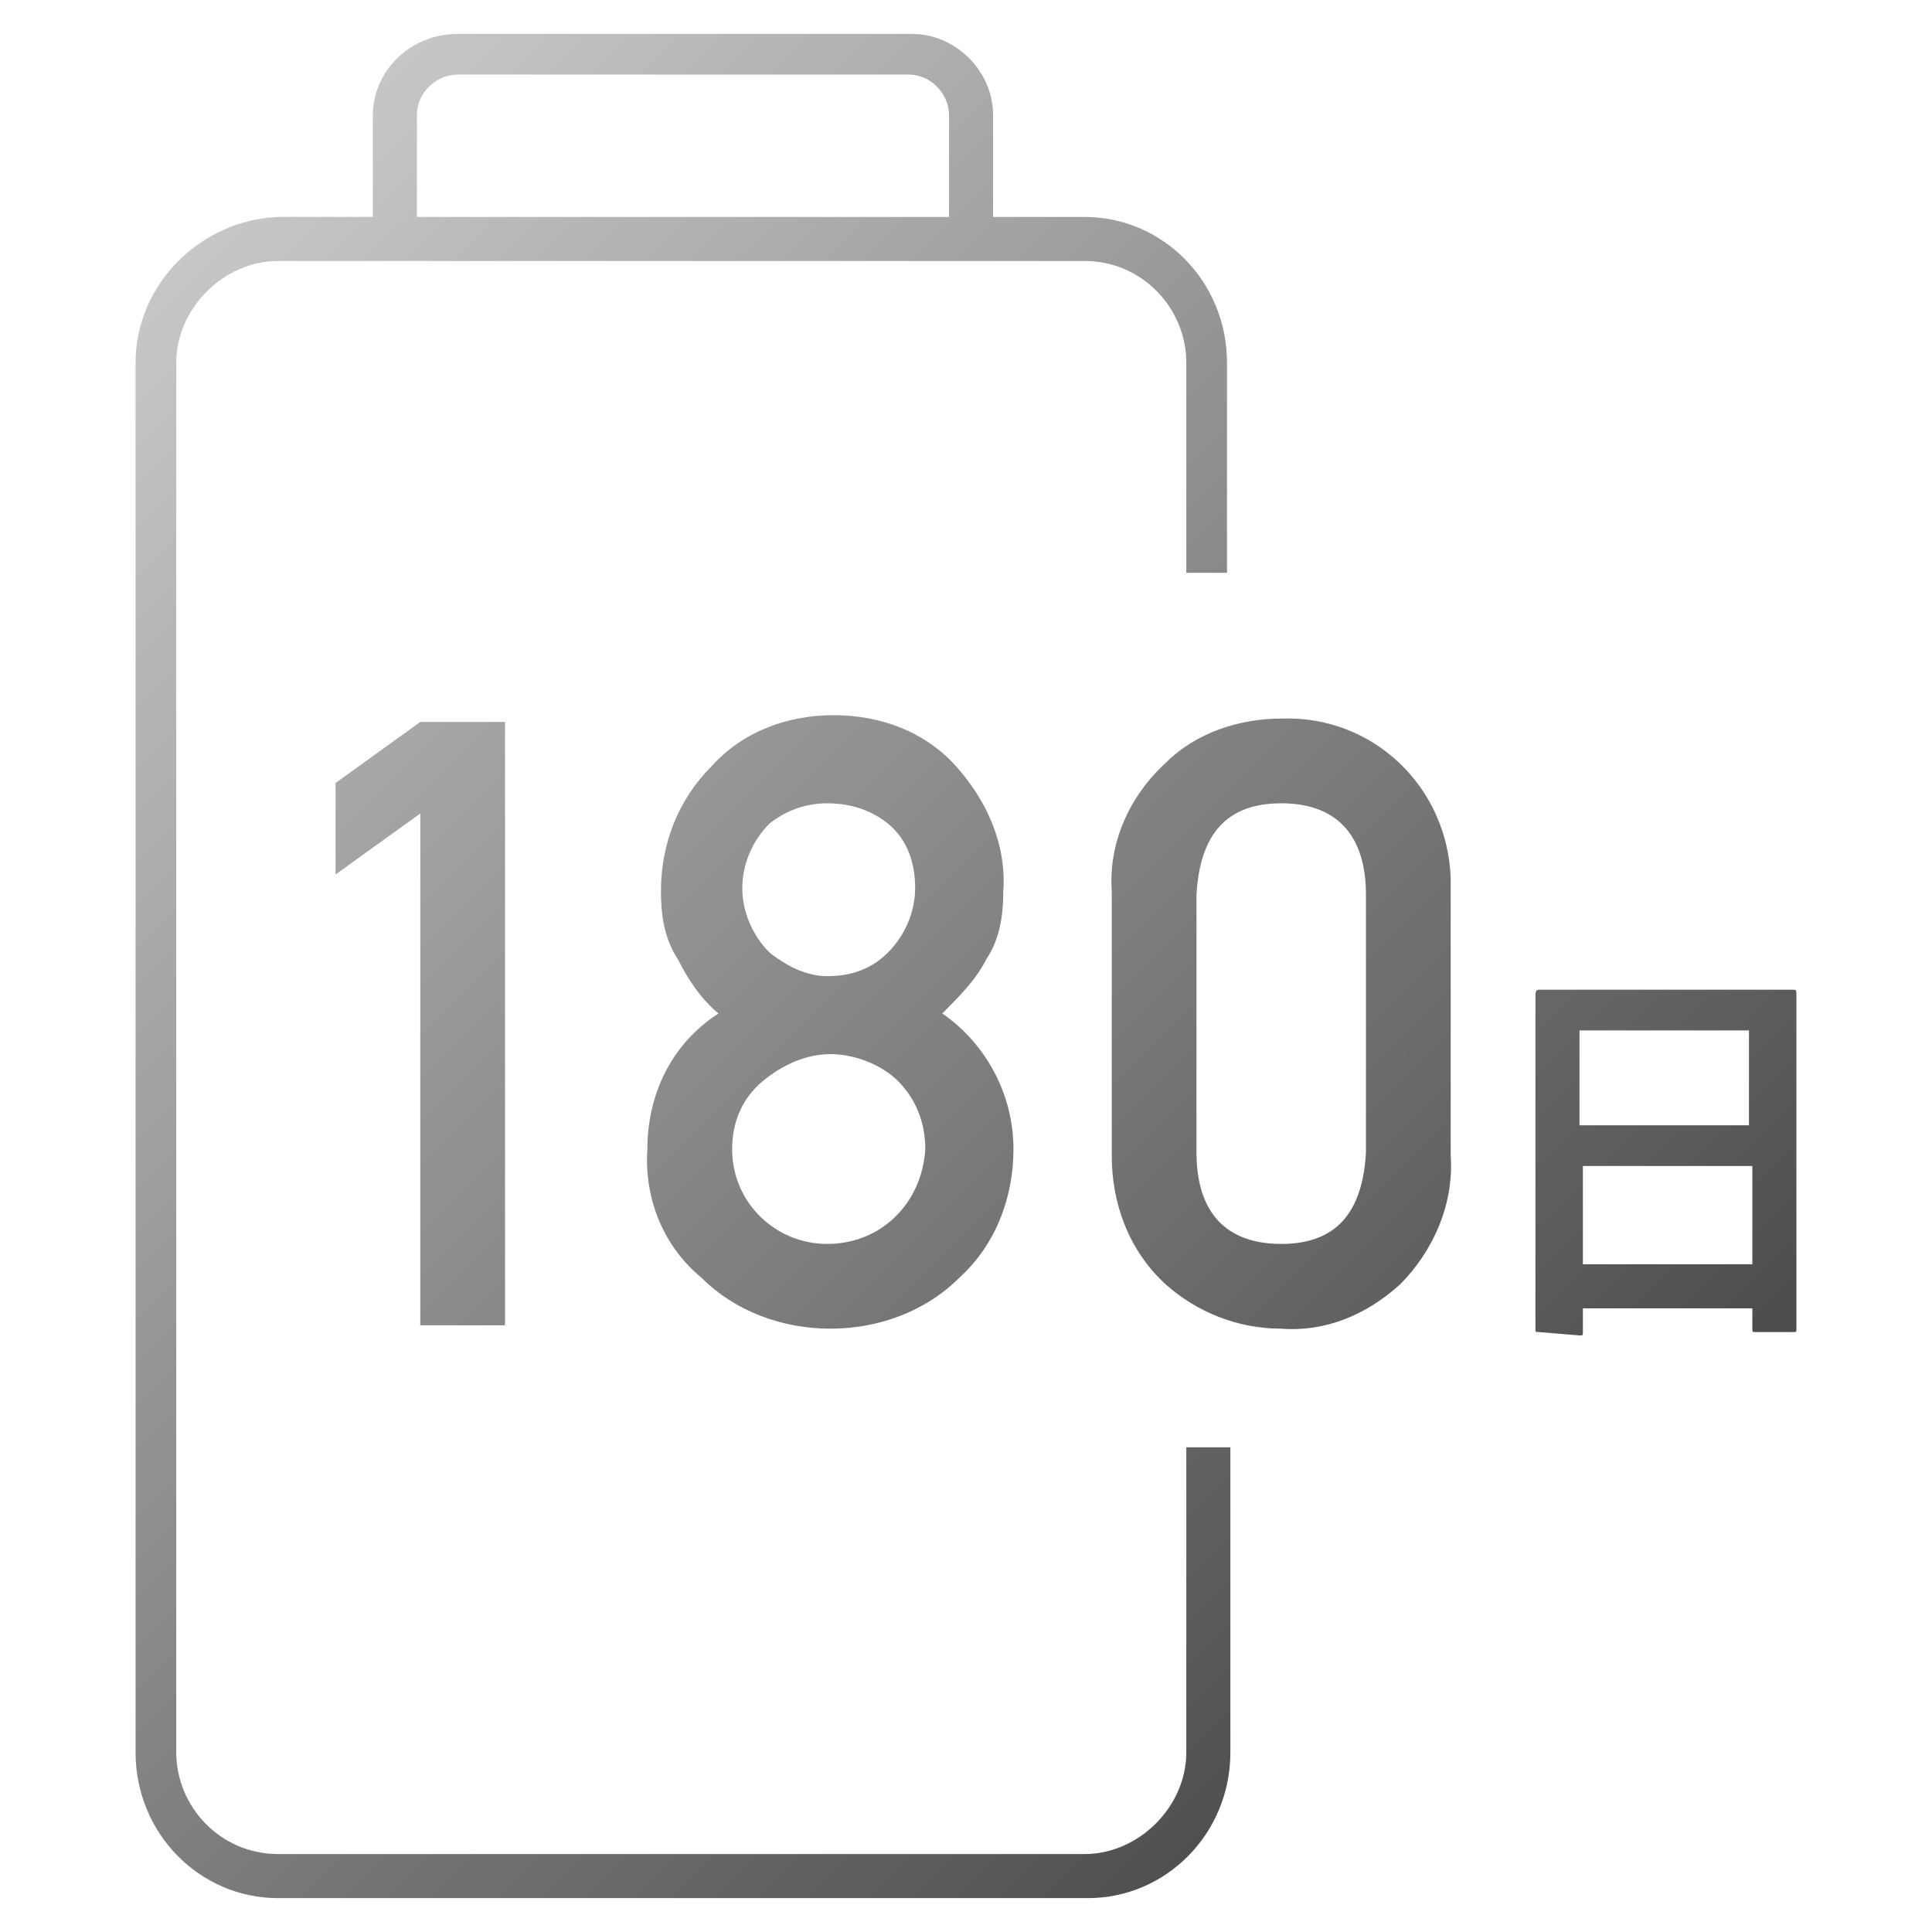
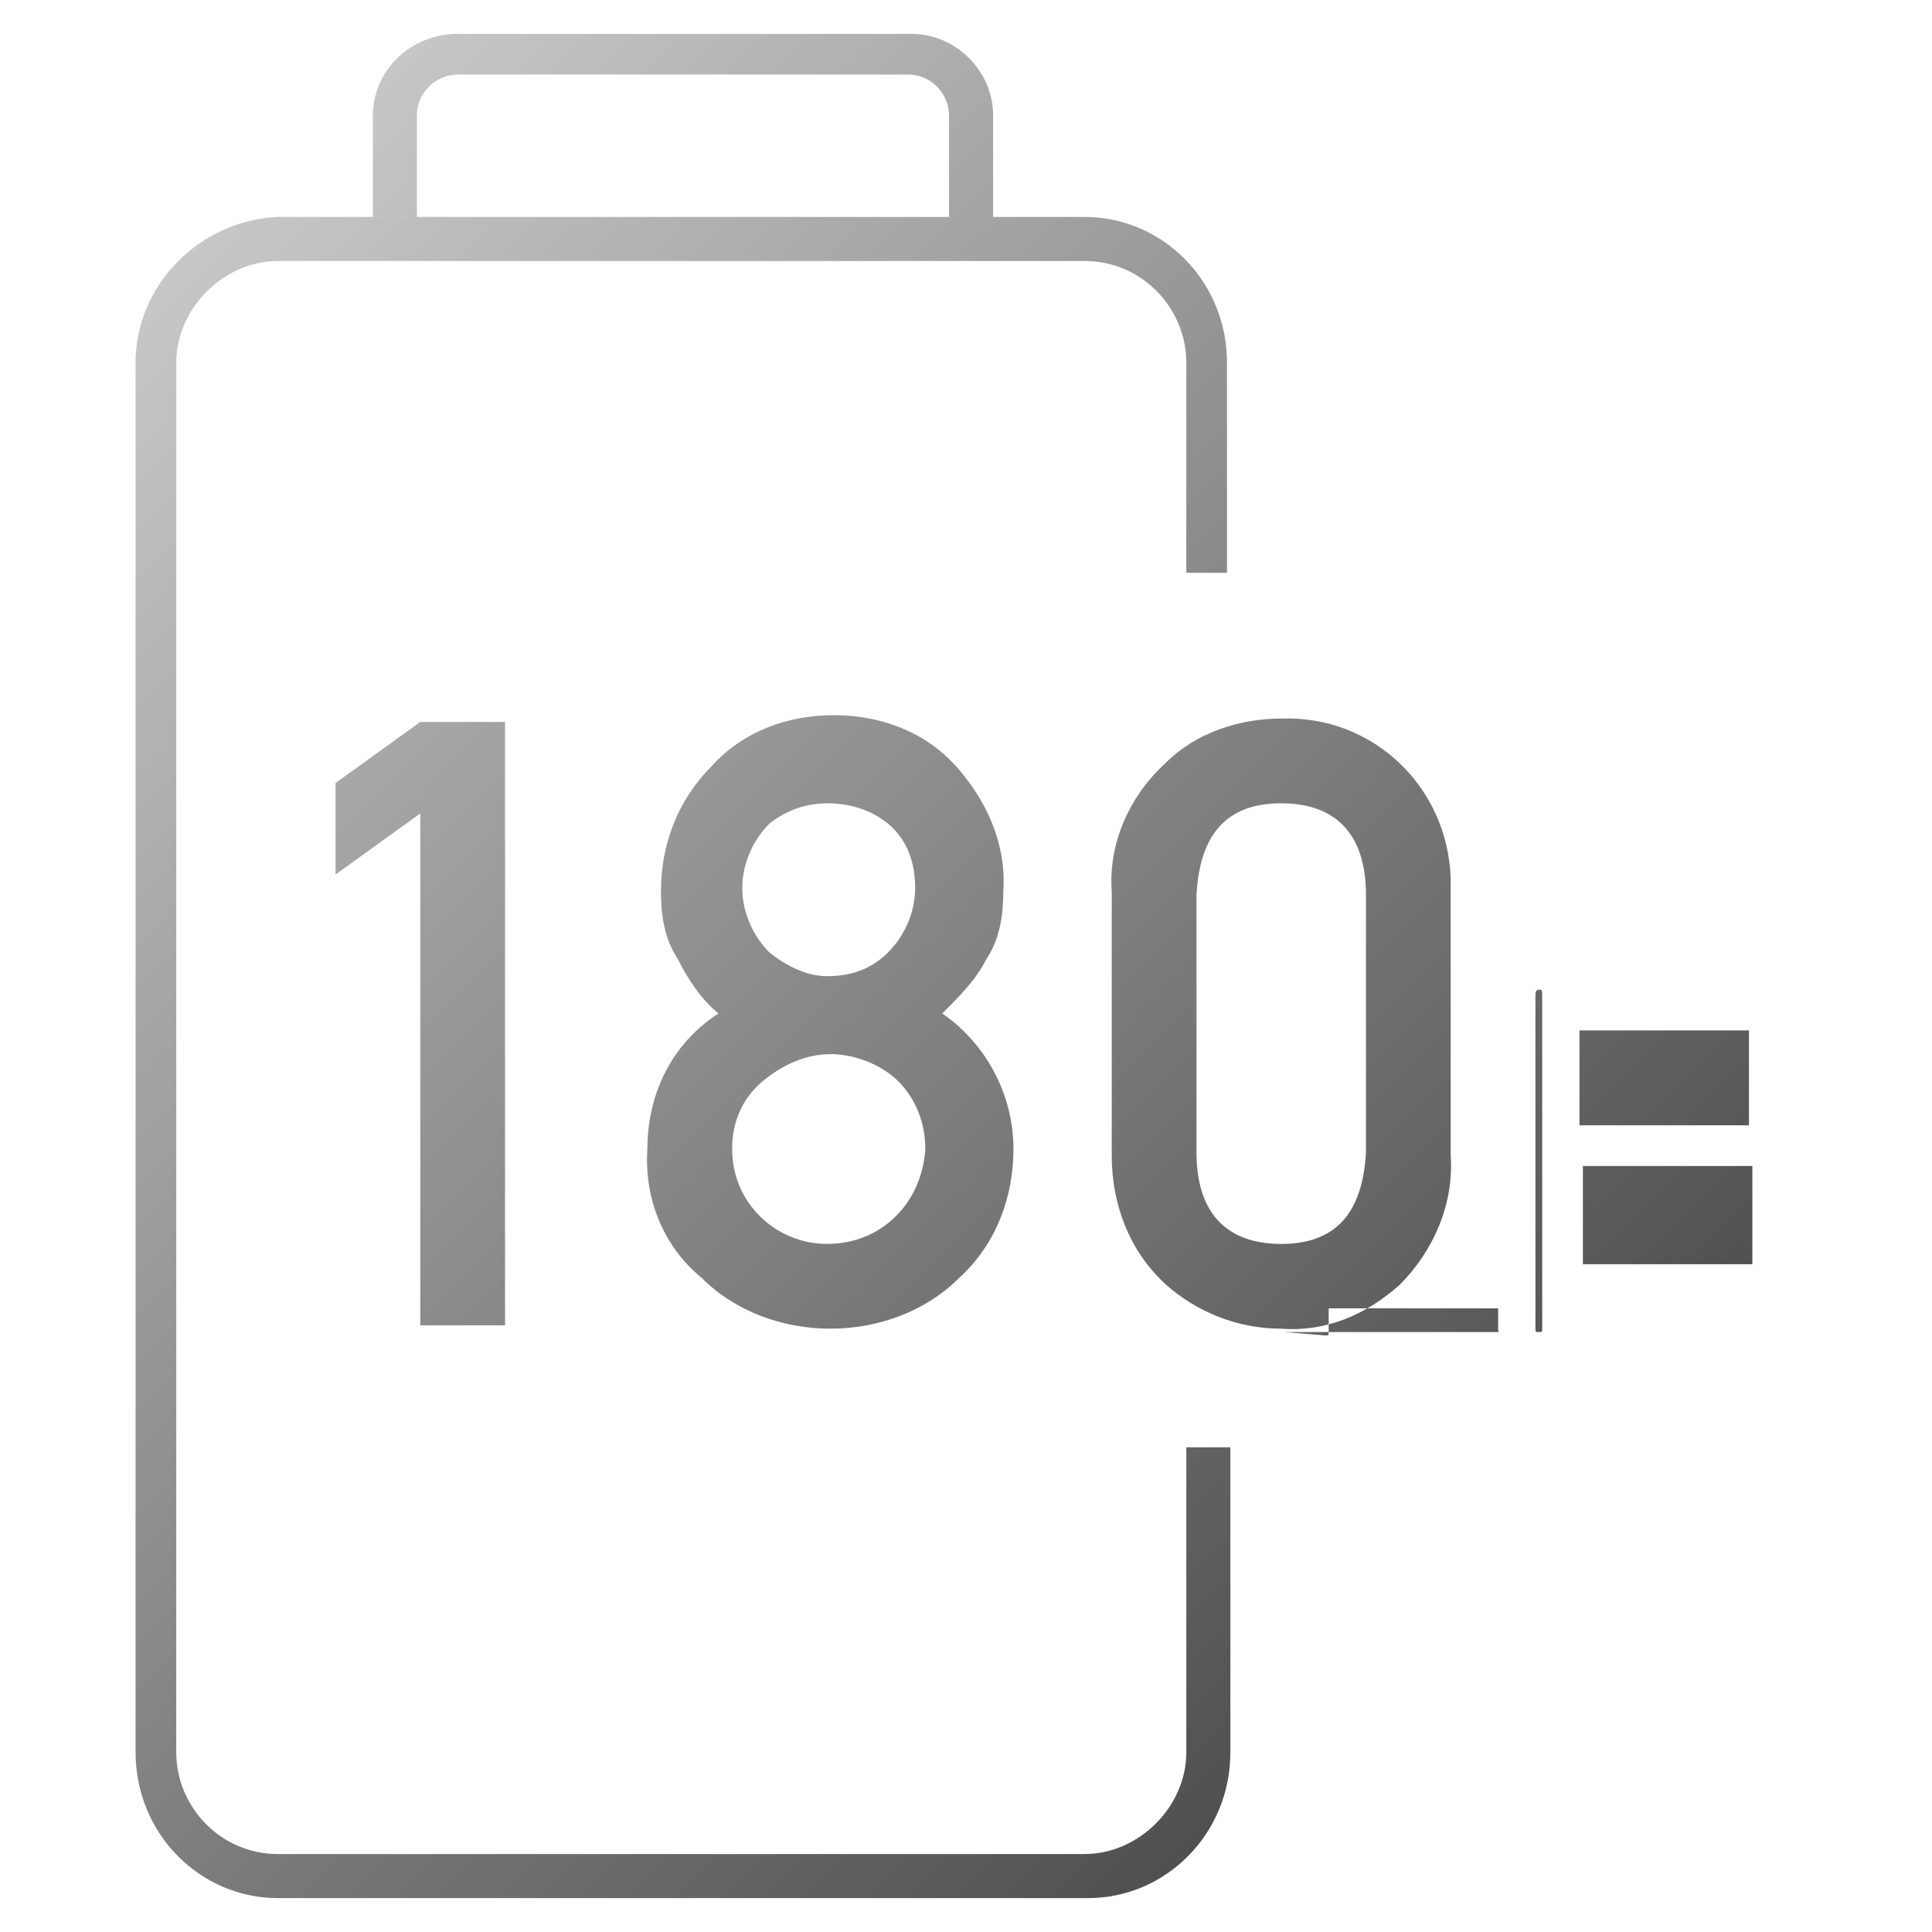
<svg xmlns="http://www.w3.org/2000/svg" id="レイヤー_1" viewBox="0 0 57 57">
  <style>.st0{fill-rule:evenodd;clip-rule:evenodd;fill:url(#ico_feature_battery.svg_1_)}</style>
  <linearGradient id="ico_feature_battery.svg_1_" gradientUnits="userSpaceOnUse" x1=".919" y1="12.009" x2="40.572" y2="51.662">
    <stop offset="0" stop-color="#c7c7c7" />
    <stop offset="1" stop-color="#4c4c4c" />
  </linearGradient>
-   <path id="ico_feature_battery.svg" class="st0" d="M29.2 6.4H11v-3C11 2.1 12.1 1 13.5 1h13.4c1.3 0 2.4 1.1 2.4 2.4v3zm-16.9 0H28v-3c0-.6-.5-1.2-1.2-1.2H13.5c-.6 0-1.2.5-1.2 1.2v3zM32.1 56H8.2C5.9 56 4 54.1 4 51.7v-41c0-2.3 1.9-4.2 4.2-4.3H32c2.3 0 4.2 1.9 4.2 4.3v6.2H35v-6.2c0-1.6-1.3-3-3-3H8.2c-1.6 0-3 1.4-3 3v41c0 1.6 1.3 3 3 3H32c1.6 0 3-1.4 3-3v-9h1.3v9c0 2.4-1.9 4.3-4.2 4.3zM9.9 25.8v-2.7l2.5-1.8h2.5v17.8h-2.5V24l-2.5 1.8zm9.2 8.1c0-1.6.7-3.1 2.1-4-.5-.4-.9-1-1.2-1.6-.4-.6-.5-1.3-.5-2 0-1.4.5-2.7 1.5-3.7.9-1 2.2-1.5 3.6-1.5s2.7.5 3.6 1.5c.9 1 1.5 2.3 1.4 3.7 0 .7-.1 1.4-.5 2-.3.6-.8 1.1-1.3 1.6 1.3.9 2.1 2.4 2.1 4 0 1.4-.5 2.8-1.6 3.8-1 1-2.4 1.5-3.8 1.5s-2.8-.5-3.8-1.5c-1.1-.9-1.7-2.3-1.6-3.8zm2.5 0c0 1.6 1.3 2.8 2.8 2.8 1.6 0 2.8-1.2 2.9-2.8 0-.8-.3-1.5-.8-2s-1.3-.8-2-.8-1.4.3-2 .8c-.6.5-.9 1.2-.9 2zm.3-7.7c0 .7.3 1.4.8 1.9.5.4 1.1.7 1.7.7.7 0 1.3-.2 1.8-.7.5-.5.8-1.2.8-1.9s-.2-1.4-.8-1.9c-.5-.4-1.1-.6-1.8-.6-.6 0-1.2.2-1.7.6-.5.5-.8 1.2-.8 1.9zm10.9.1c-.1-1.4.5-2.8 1.6-3.8.9-.9 2.2-1.3 3.4-1.3 2.7-.1 4.9 2 5 4.7v8.2c.1 1.4-.5 2.8-1.5 3.8-1 .9-2.2 1.4-3.5 1.3-1.3 0-2.5-.5-3.4-1.3-1.1-1-1.6-2.4-1.6-3.8v-7.8zm7.5.1c0-1.8-.9-2.7-2.5-2.7s-2.4.9-2.5 2.7V34c0 1.8.9 2.7 2.5 2.7s2.4-.9 2.5-2.7v-7.6zm5.1 12.9c-.1 0-.1 0-.1-.1v-9.8c0-.1 0-.2.1-.2h7.5c.1 0 .1 0 .1.2v9.8c0 .1 0 .1-.1.1h-1.1c-.1 0-.1 0-.1-.1v-.6h-5v.7c0 .1 0 .1-.1.1l-1.2-.1zm1.2-6.1h5v-2.8h-5v2.8zm5.1 4.1v-2.9h-5v2.9h5z" />
+   <path id="ico_feature_battery.svg" class="st0" d="M29.2 6.4H11v-3C11 2.1 12.1 1 13.5 1h13.4c1.3 0 2.4 1.1 2.4 2.4v3zm-16.9 0H28v-3c0-.6-.5-1.2-1.2-1.2H13.5c-.6 0-1.2.5-1.2 1.2v3zM32.1 56H8.2C5.9 56 4 54.1 4 51.7v-41c0-2.3 1.9-4.2 4.2-4.3H32c2.3 0 4.2 1.9 4.2 4.3v6.2H35v-6.2c0-1.6-1.3-3-3-3H8.2c-1.6 0-3 1.4-3 3v41c0 1.6 1.3 3 3 3H32c1.6 0 3-1.4 3-3v-9h1.3v9c0 2.4-1.9 4.3-4.2 4.3zM9.9 25.8v-2.7l2.5-1.8h2.5v17.8h-2.5V24l-2.5 1.8zm9.2 8.1c0-1.6.7-3.1 2.1-4-.5-.4-.9-1-1.2-1.6-.4-.6-.5-1.3-.5-2 0-1.4.5-2.7 1.5-3.7.9-1 2.2-1.5 3.6-1.5s2.7.5 3.6 1.5c.9 1 1.5 2.3 1.4 3.7 0 .7-.1 1.4-.5 2-.3.6-.8 1.1-1.3 1.6 1.3.9 2.1 2.4 2.1 4 0 1.4-.5 2.8-1.6 3.8-1 1-2.4 1.5-3.8 1.5s-2.8-.5-3.8-1.5c-1.1-.9-1.7-2.3-1.6-3.8zm2.5 0c0 1.6 1.3 2.8 2.8 2.8 1.6 0 2.8-1.2 2.9-2.8 0-.8-.3-1.5-.8-2s-1.3-.8-2-.8-1.4.3-2 .8c-.6.5-.9 1.2-.9 2zm.3-7.7c0 .7.3 1.4.8 1.9.5.4 1.1.7 1.7.7.7 0 1.3-.2 1.8-.7.5-.5.8-1.2.8-1.9s-.2-1.4-.8-1.9c-.5-.4-1.1-.6-1.8-.6-.6 0-1.2.2-1.7.6-.5.5-.8 1.2-.8 1.9zm10.9.1c-.1-1.4.5-2.8 1.6-3.8.9-.9 2.2-1.3 3.4-1.3 2.7-.1 4.9 2 5 4.7v8.2c.1 1.4-.5 2.8-1.5 3.8-1 .9-2.2 1.4-3.5 1.3-1.3 0-2.5-.5-3.4-1.3-1.1-1-1.6-2.4-1.6-3.8v-7.8zm7.5.1c0-1.8-.9-2.7-2.5-2.7s-2.4.9-2.5 2.7V34c0 1.8.9 2.7 2.5 2.7s2.4-.9 2.5-2.7v-7.6zm5.1 12.9c-.1 0-.1 0-.1-.1v-9.8c0-.1 0-.2.1-.2c.1 0 .1 0 .1.2v9.8c0 .1 0 .1-.1.1h-1.1c-.1 0-.1 0-.1-.1v-.6h-5v.7c0 .1 0 .1-.1.1l-1.2-.1zm1.2-6.1h5v-2.8h-5v2.8zm5.1 4.1v-2.9h-5v2.9h5z" />
</svg>